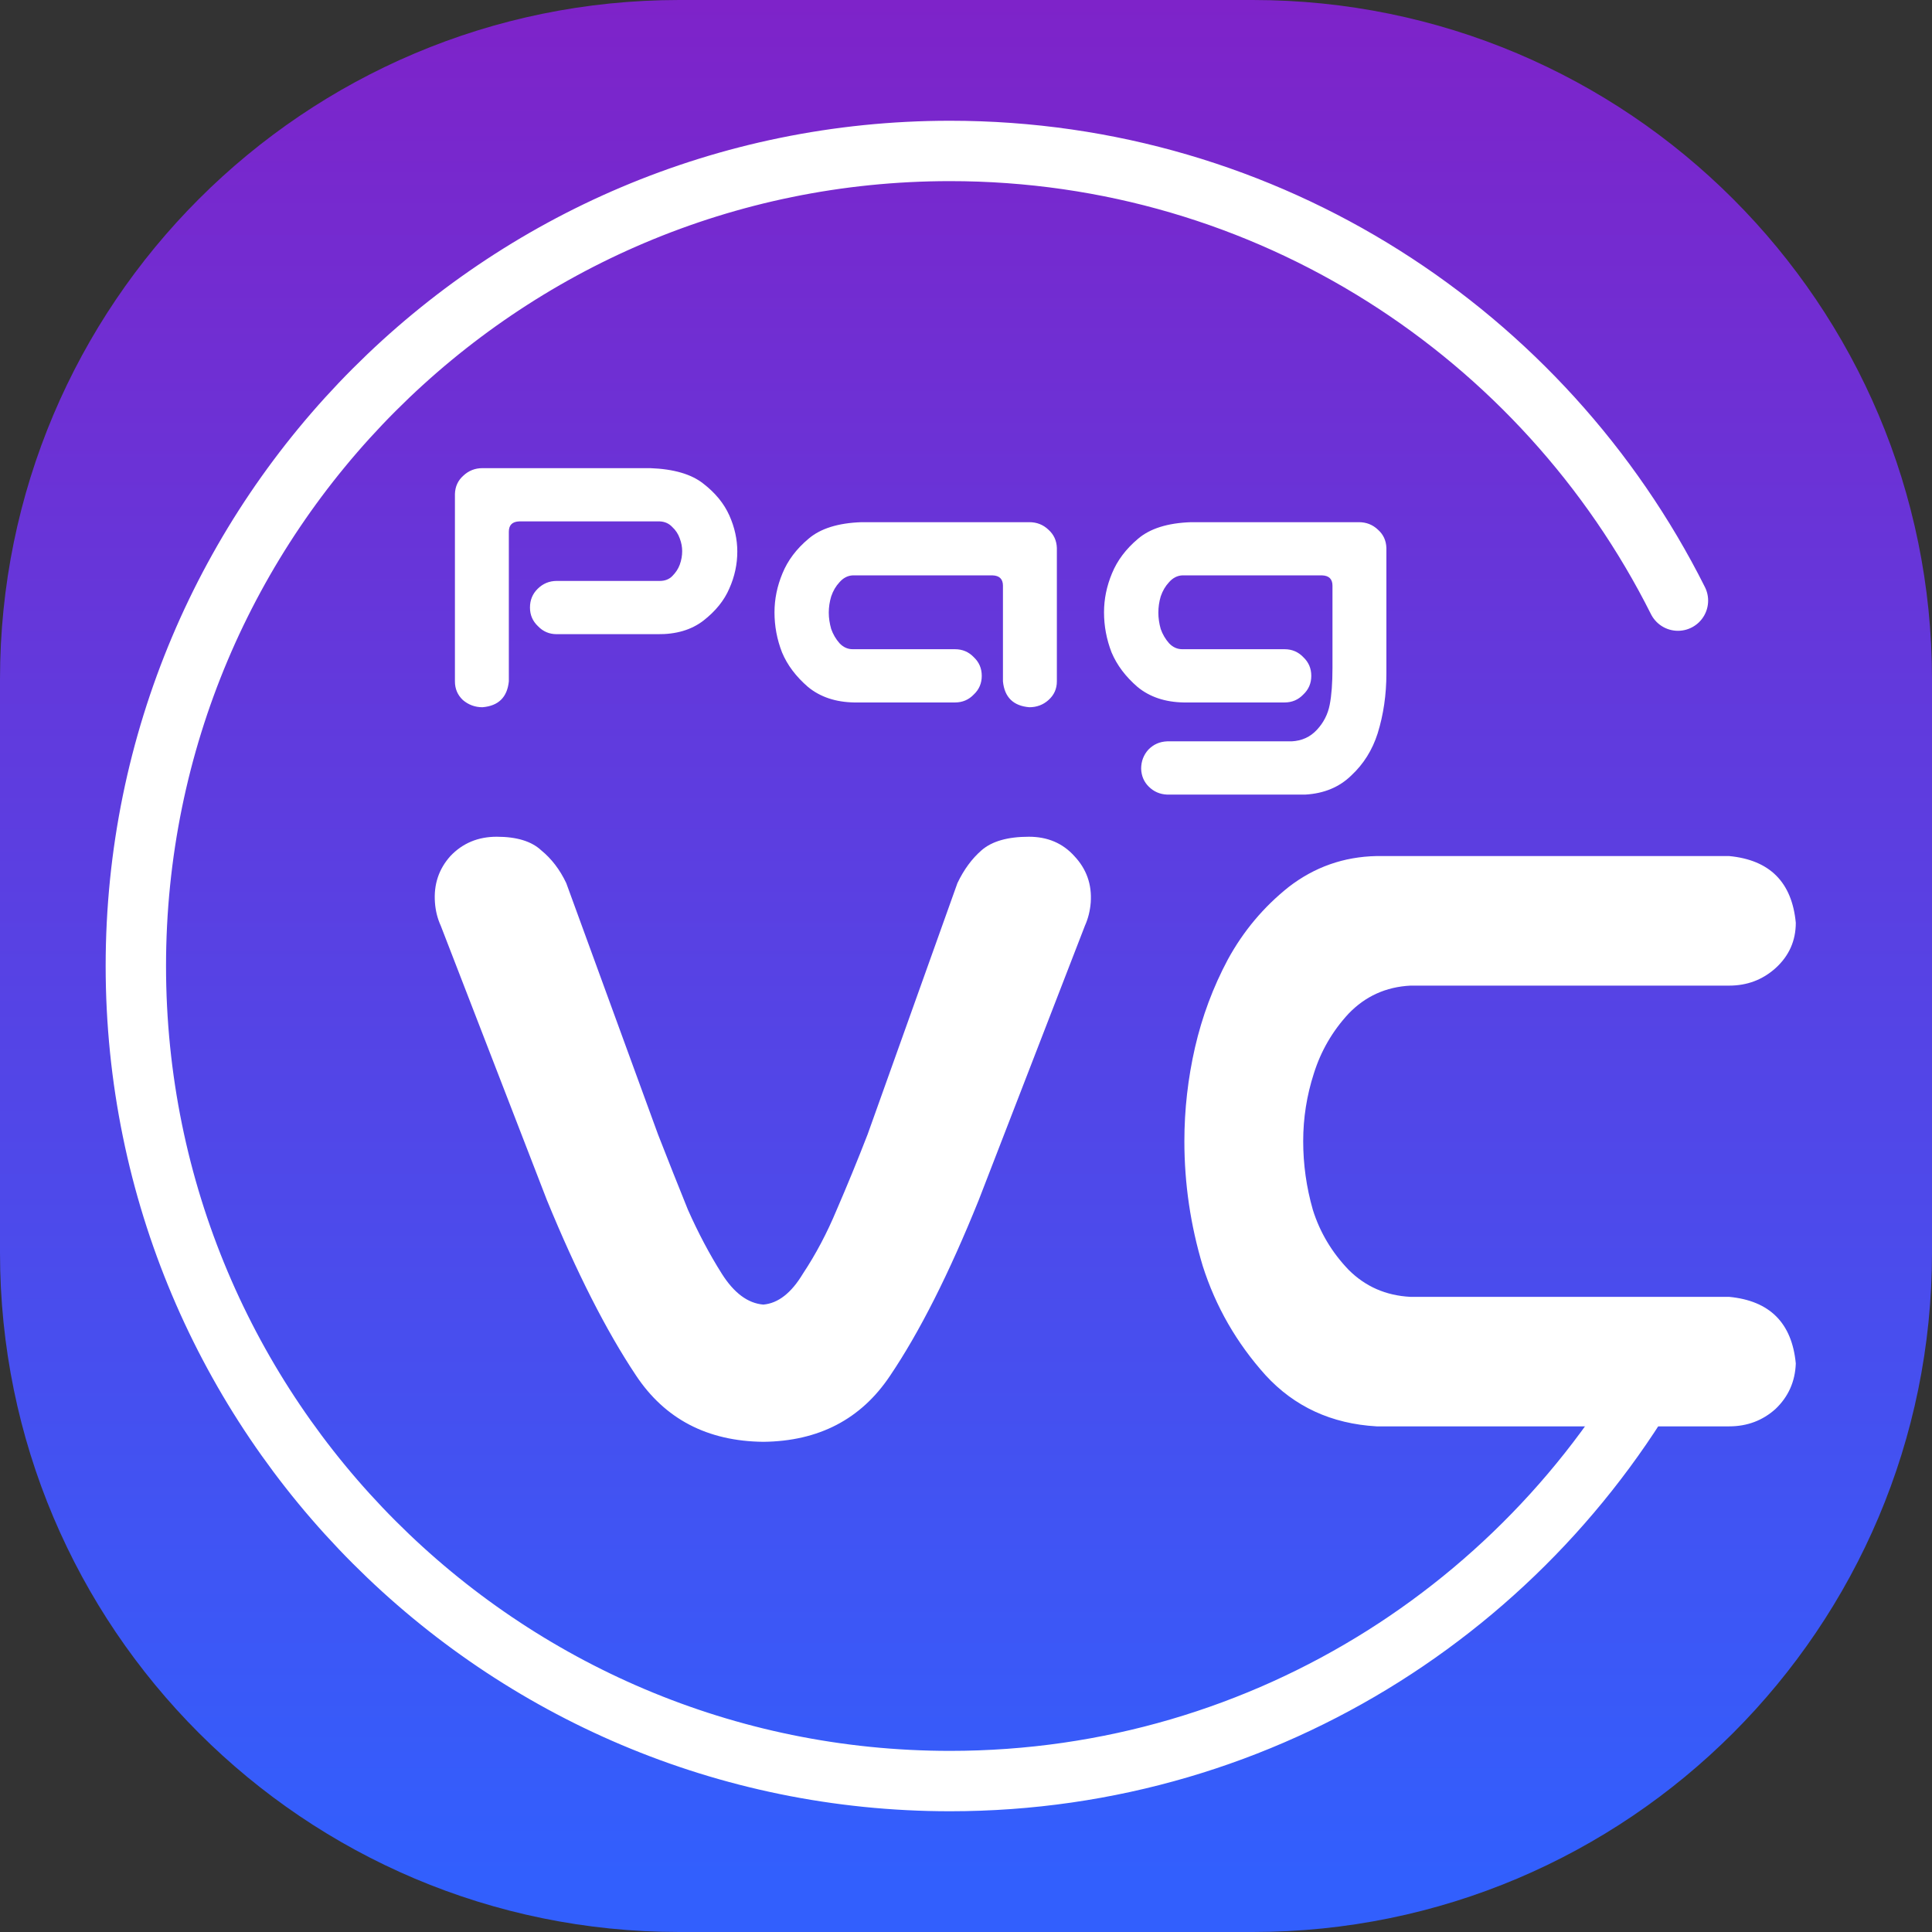
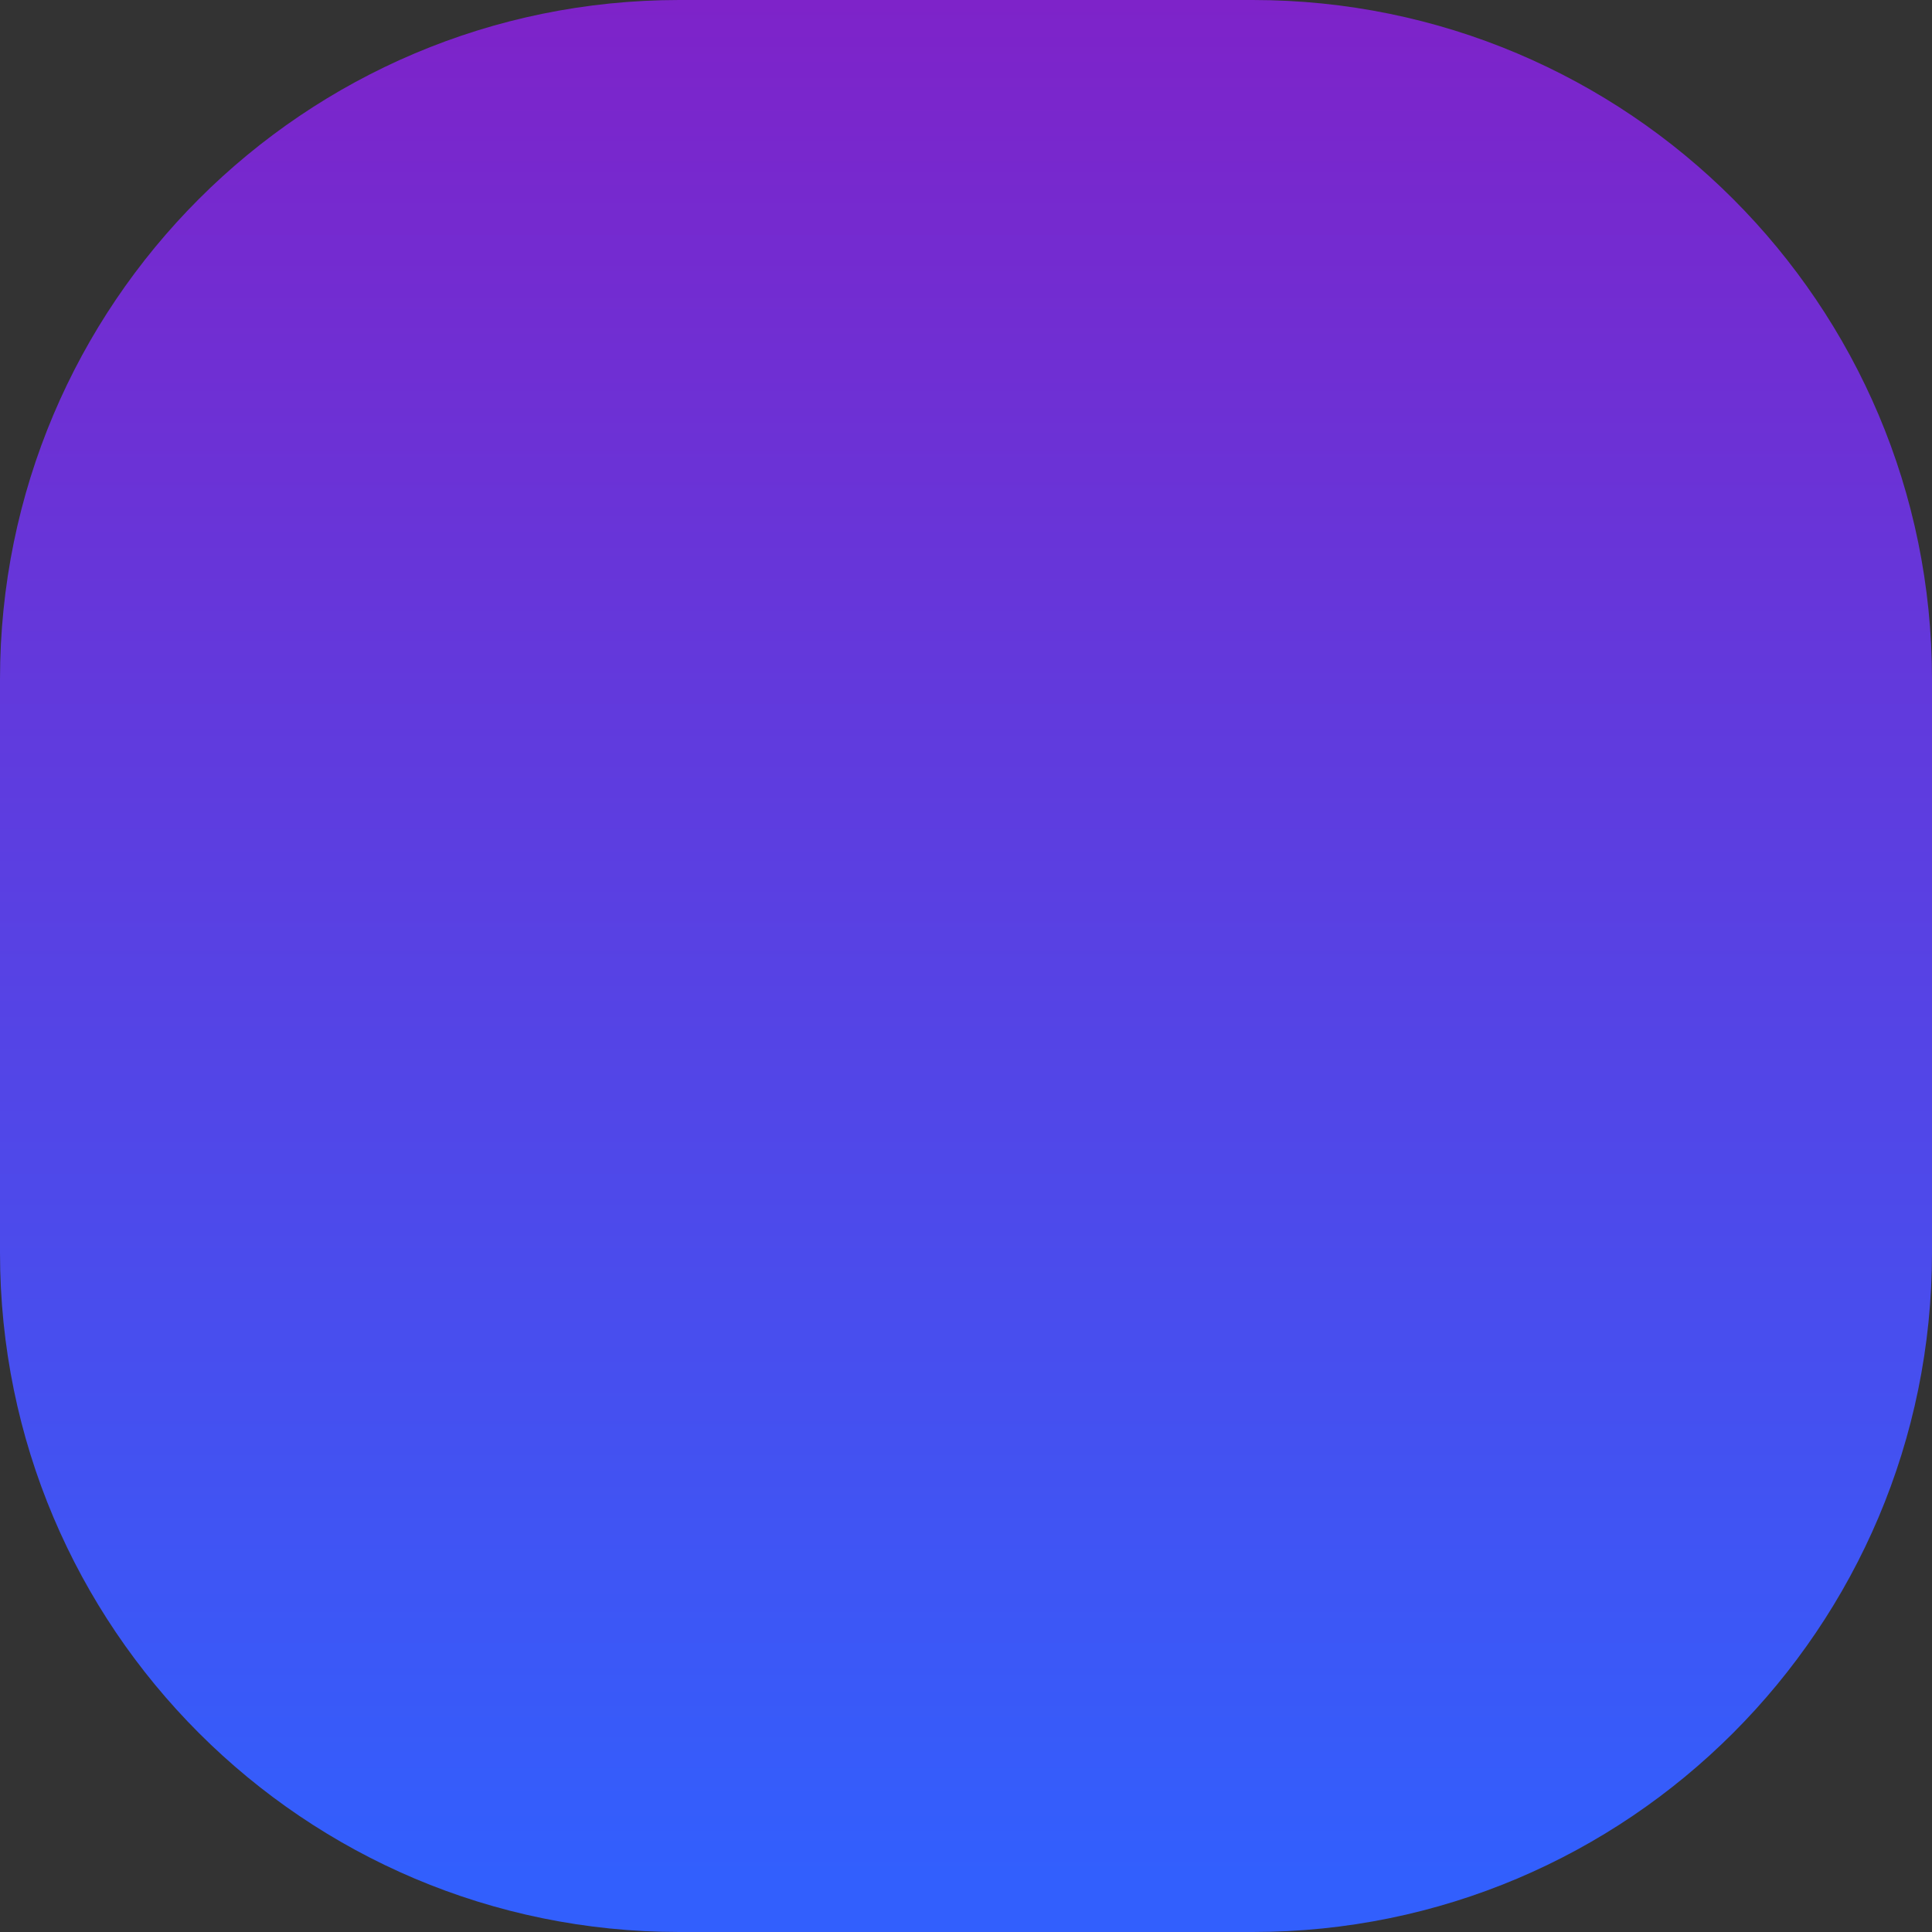
<svg xmlns="http://www.w3.org/2000/svg" width="32" height="32" viewBox="0 0 32 32" fill="none">
  <rect x="0" y="0" width="32" height="32" fill="#333333" stroke="none" />
  <g clip-path="url(#clip0_84_69)">
    <path d="M20.75 0H11.25C5.037 0 0 5.037 0 11.25V20.75C0 26.963 5.037 32 11.25 32H20.75C26.963 32 32 26.963 32 20.75V11.25C32 5.037 26.963 0 20.75 0Z" fill="url(#paint0_linear_84_69)" />
-     <path d="M27.792 9.948C25.576 5.531 21.009 2.5 15.735 2.5C8.287 2.5 2.25 8.544 2.25 16C2.25 23.456 8.287 29.5 15.735 29.5C21.009 29.5 25.576 26.469 27.792 22.052" stroke="white" stroke-linecap="round" />
-     <path d="M8.428 11.286C8.401 11.549 8.256 11.692 7.991 11.714C7.868 11.714 7.76 11.674 7.667 11.595C7.579 11.512 7.535 11.409 7.535 11.286V8.182C7.539 8.059 7.585 7.958 7.674 7.879C7.762 7.796 7.868 7.754 7.991 7.754H10.77C11.158 7.768 11.451 7.853 11.65 8.011C11.848 8.164 11.992 8.34 12.08 8.537C12.168 8.734 12.212 8.934 12.212 9.136C12.212 9.346 12.168 9.55 12.08 9.747C11.996 9.944 11.853 10.122 11.65 10.28C11.451 10.433 11.198 10.508 10.889 10.504H9.222C9.098 10.504 8.995 10.46 8.911 10.372C8.823 10.289 8.778 10.186 8.778 10.063C8.778 9.94 8.82 9.837 8.904 9.754C8.992 9.666 9.098 9.622 9.222 9.622H10.929C11.012 9.622 11.081 9.596 11.134 9.543C11.191 9.486 11.233 9.423 11.259 9.353C11.286 9.278 11.299 9.203 11.299 9.129C11.299 9.059 11.286 8.989 11.259 8.918C11.233 8.844 11.191 8.78 11.134 8.728C11.081 8.671 11.012 8.64 10.929 8.636H8.6C8.485 8.64 8.428 8.697 8.428 8.807V11.286ZM16.612 11.286V9.701C16.612 9.592 16.555 9.534 16.44 9.53H14.124C14.04 9.534 13.968 9.572 13.906 9.642C13.844 9.708 13.798 9.787 13.767 9.879C13.741 9.966 13.727 10.056 13.727 10.148C13.727 10.236 13.741 10.326 13.767 10.418C13.798 10.506 13.844 10.585 13.906 10.655C13.968 10.72 14.04 10.753 14.124 10.753H15.818C15.941 10.753 16.045 10.797 16.129 10.885C16.217 10.968 16.261 11.071 16.261 11.194C16.261 11.317 16.217 11.42 16.129 11.503C16.045 11.591 15.941 11.635 15.818 11.635H14.151C13.842 11.63 13.586 11.545 13.383 11.378C13.185 11.207 13.041 11.017 12.953 10.806C12.869 10.591 12.828 10.37 12.828 10.142C12.828 9.923 12.872 9.708 12.96 9.497C13.048 9.282 13.191 9.092 13.39 8.925C13.588 8.754 13.882 8.662 14.27 8.649H17.049C17.172 8.649 17.278 8.69 17.366 8.774C17.454 8.853 17.501 8.954 17.505 9.076V11.286C17.505 11.409 17.459 11.512 17.366 11.595C17.278 11.674 17.172 11.714 17.049 11.714C16.784 11.692 16.638 11.549 16.612 11.286ZM22.07 9.701C22.07 9.592 22.013 9.534 21.898 9.53H19.582C19.499 9.534 19.426 9.572 19.364 9.642C19.302 9.708 19.256 9.787 19.225 9.879C19.199 9.966 19.186 10.056 19.186 10.148C19.186 10.236 19.199 10.326 19.225 10.418C19.256 10.506 19.302 10.585 19.364 10.655C19.426 10.72 19.499 10.753 19.582 10.753H21.276C21.4 10.753 21.503 10.797 21.587 10.885C21.675 10.968 21.719 11.071 21.719 11.194C21.719 11.317 21.675 11.42 21.587 11.503C21.503 11.591 21.4 11.635 21.276 11.635H19.609C19.3 11.63 19.044 11.545 18.841 11.378C18.643 11.207 18.5 11.017 18.411 10.806C18.328 10.591 18.286 10.37 18.286 10.142C18.286 9.923 18.33 9.708 18.418 9.497C18.506 9.282 18.65 9.092 18.848 8.925C19.047 8.754 19.34 8.662 19.728 8.649H22.507C22.63 8.649 22.736 8.69 22.824 8.774C22.913 8.853 22.959 8.954 22.963 9.076V11.155C22.963 11.505 22.915 11.836 22.818 12.148C22.73 12.424 22.584 12.656 22.381 12.845C22.183 13.038 21.929 13.143 21.62 13.161H19.331C19.212 13.156 19.11 13.112 19.027 13.029C18.947 12.95 18.905 12.851 18.901 12.733C18.901 12.61 18.941 12.505 19.02 12.417C19.104 12.33 19.207 12.284 19.331 12.279H21.395C21.563 12.27 21.702 12.207 21.812 12.088C21.922 11.97 21.993 11.832 22.024 11.674C22.055 11.516 22.07 11.312 22.07 11.062V9.701Z" fill="white" />
-     <path d="M10.531 22.777C10.04 22.04 9.55 21.074 9.059 19.879L7.3 15.332C7.246 15.214 7.214 15.086 7.204 14.948C7.182 14.649 7.268 14.393 7.46 14.179C7.662 13.966 7.918 13.859 8.227 13.859C8.558 13.859 8.803 13.934 8.963 14.083C9.134 14.222 9.273 14.403 9.379 14.627L10.899 18.79C11.07 19.228 11.235 19.644 11.395 20.039C11.566 20.423 11.752 20.775 11.955 21.096C12.157 21.416 12.387 21.587 12.643 21.608C12.888 21.587 13.107 21.416 13.299 21.096C13.512 20.775 13.698 20.423 13.858 20.039C14.029 19.644 14.2 19.228 14.37 18.79L15.858 14.627C15.965 14.403 16.098 14.222 16.258 14.083C16.429 13.934 16.69 13.859 17.042 13.859C17.351 13.859 17.602 13.966 17.794 14.179C17.996 14.393 18.087 14.649 18.066 14.948C18.055 15.086 18.023 15.214 17.97 15.332L16.21 19.879C15.719 21.096 15.229 22.067 14.738 22.793C14.258 23.508 13.56 23.871 12.643 23.881C11.715 23.871 11.011 23.503 10.531 22.777ZM23.361 16.325C22.955 16.346 22.614 16.501 22.337 16.789C22.07 17.077 21.878 17.408 21.761 17.782C21.644 18.144 21.585 18.518 21.585 18.902C21.585 19.286 21.638 19.665 21.745 20.039C21.862 20.412 22.06 20.743 22.337 21.032C22.614 21.309 22.955 21.459 23.361 21.48H28.64C29.312 21.544 29.68 21.912 29.744 22.584C29.733 22.883 29.621 23.134 29.408 23.337C29.194 23.529 28.938 23.625 28.64 23.625H23.537H22.801C22.054 23.582 21.441 23.3 20.961 22.777C20.481 22.243 20.135 21.64 19.921 20.968C19.719 20.295 19.617 19.607 19.617 18.902C19.617 18.379 19.676 17.861 19.793 17.349C19.911 16.837 20.092 16.351 20.337 15.892C20.593 15.423 20.929 15.022 21.345 14.691C21.772 14.361 22.257 14.19 22.801 14.179H23.105H28.64C29.312 14.243 29.68 14.611 29.744 15.284C29.744 15.583 29.631 15.834 29.408 16.036C29.194 16.228 28.938 16.325 28.64 16.325H23.361Z" fill="white" />
  </g>
  <defs>
    <linearGradient id="paint0_linear_84_69" x1="16" y1="4.76837e-07" x2="16" y2="31.109" gradientUnits="userSpaceOnUse">
      <stop stop-color="#7E23C9" />
      <stop offset="1" stop-color="#325FFD" />
    </linearGradient>
    <clipPath id="clip0_84_69">
      <rect width="32" height="32" fill="white" />
    </clipPath>
  </defs>
</svg>